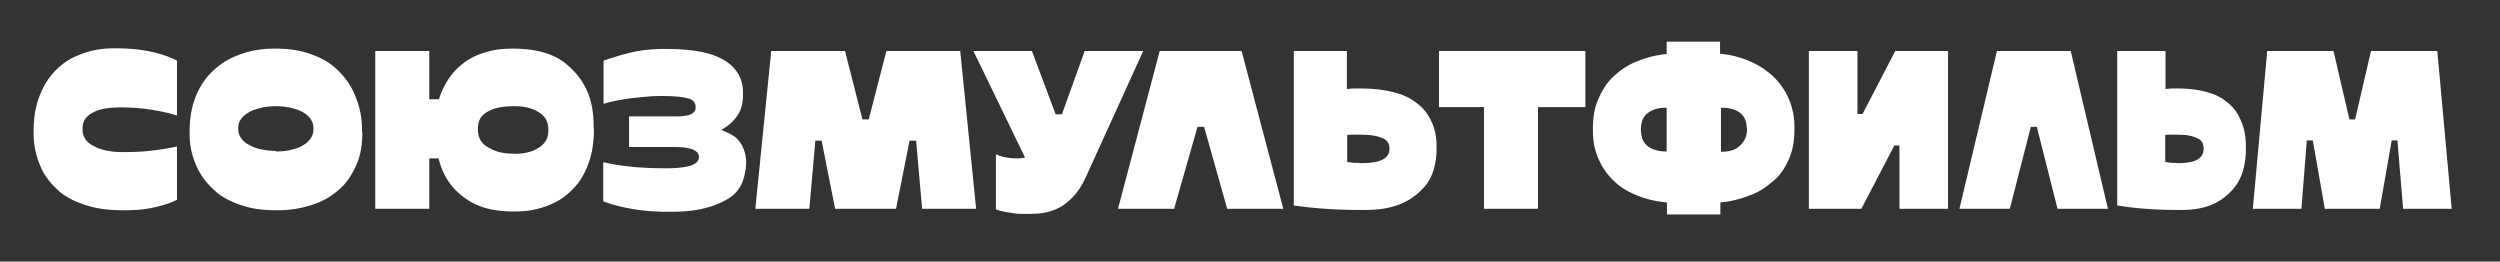
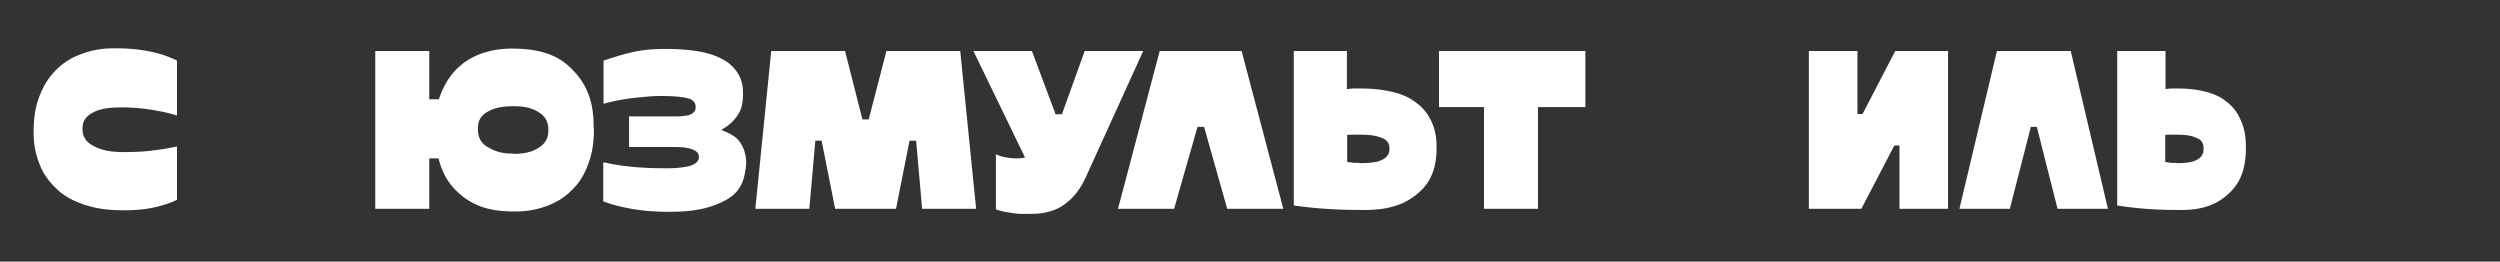
<svg xmlns="http://www.w3.org/2000/svg" id="Layer_1" version="1.1" viewBox="0 0 833.4 87.2">
  <rect x="0" y="0" width="833.4" height="87.2" fill="#333333" stroke="none" />
  <defs>
    <style> .st0 { fill: #fff; } </style>
  </defs>
  <path class="st0" d="M59.1,66.5c-2,1.2-5.1,2-6.7,2.4-4.6,1.2-9.1,1.2-11.3,1.2-7.5,0-11.2-1.3-13.1-1.9-5.6-1.9-8.1-4.2-9.3-5.4-3.7-3.5-5-6.7-5.6-8.3-1.9-4.8-1.9-8.7-1.9-10.7,0-6.5,1.3-9.9,1.9-11.6,1.9-5.1,4.3-7.5,5.4-8.7,3.5-3.6,6.9-4.8,8.6-5.5,5.1-1.9,9.2-1.9,11.3-1.9,6.4,0,9.7.7,11.3,1,5,1,7.9,2.4,9.3,3.1v18.3c-3.4-1.1-6.7-1.6-8.4-1.9-5-.8-8.6-.8-10.5-.8-5.9,0-8.2,1.2-9.3,1.8-3.3,1.8-3.3,4.2-3.3,5.4,0,3.6,2.4,5,3.6,5.6,3.6,2.1,8.2,2.1,10.5,2.1,4.6,0,7.6-.3,9-.5,4.5-.5,7.1-1.1,8.4-1.4v17.6Z" />
-   <path class="st0" d="M92,50.5c2.5,0,4-.3,4.8-.5,2.3-.5,3.4-1.1,4-1.4,1.7-1,2.4-1.9,2.7-2.4,1-1.4,1-2.6,1-3.3,0-1.9-.7-2.8-1-3.3-1-1.4-2.2-2-2.7-2.3-1.7-.9-3.2-1.2-4-1.4-2.3-.5-3.9-.5-4.8-.5-2.5,0-4,.3-4.8.5-2.3.5-3.5,1.1-4,1.4-1.7.9-2.4,1.8-2.8,2.3-1,1.4-1,2.6-1,3.2,0,1.9.7,2.8,1,3.3,1,1.4,2.2,2,2.8,2.3,1.7.9,3.2,1.3,4,1.4,2.3.5,4,.5,4.8.5ZM120.8,44c0,6.4-1.4,9.6-2.1,11.2-2.1,4.8-4.6,7.1-5.9,8.2-3.8,3.3-7.3,4.4-9.1,5-5.3,1.7-9.6,1.7-11.8,1.7-6.5,0-10-1.2-11.8-1.8-5.3-1.8-7.8-4-9-5.2-3.7-3.4-5.1-6.6-5.8-8.2-2.1-4.8-2.1-8.9-2.1-11,0-6.5,1.4-9.9,2-11.6,2-5.1,4.6-7.5,5.8-8.7,3.8-3.6,7.3-4.8,9.1-5.5,5.3-1.9,9.6-1.9,11.8-1.9,6.5,0,10.1,1.3,11.9,1.9,5.3,1.9,7.8,4.3,9,5.5,3.7,3.6,5.1,7,5.8,8.8,2.1,5.1,2.1,9.5,2.1,11.7Z" />
  <path class="st0" d="M171.1,51.3c5.1,0,7.3-1.3,8.4-2,3.3-2,3.3-4.7,3.3-6.1,0-3.8-2.2-5.1-3.2-5.8-3.2-2-6.7-2-8.5-2-5.2,0-7.4,1.2-8.5,1.8-3.3,1.8-3.3,4.5-3.3,5.9,0,3.9,2.2,5.3,3.4,6,3.4,2.1,6.7,2.1,8.4,2.1ZM198,42.8c0,6.5-1.2,9.9-1.8,11.6-1.8,5.1-4.1,7.5-5.3,8.7-3.4,3.6-6.8,4.8-8.4,5.5-5,1.9-9.2,1.9-11.3,1.9-10,0-14.2-3.1-16.4-4.6-6.3-4.6-7.9-10.3-8.6-13.1h-3.1v16.8h-18V17h18v16.1h3.2c1.2-3.7,2.6-5.8,3.3-6.9,2.1-3.1,4.2-4.6,5.2-5.4,3.1-2.2,5.8-3,7.1-3.4,4-1.2,7.4-1.2,9.1-1.2,12.7,0,17.4,4.6,19.8,7,7.1,7,7.1,15.5,7.1,19.7Z" />
  <path class="st0" d="M201.3,54.1c5.2,1.2,8.6,1.4,10.3,1.6,5.1.4,8.5.4,10.2.4,3.5,0,4.9-.2,5.6-.3,2.2-.3,3-.6,3.4-.8,1.2-.5,1.5-1,1.7-1.2.5-.7.5-1.2.5-1.5,0-.5-.2-.9-.3-1.1-.3-.6-.9-.9-1.2-1.1-.9-.5-2-.7-2.5-.8-1.6-.3-3.3-.3-4.2-.3h-15.1v-10.2h15.3c1.4,0,2.2,0,2.6-.1,1.2-.1,1.9-.3,2.2-.4.9-.3,1.3-.7,1.5-.9.6-.6.6-1.3.6-1.7,0-1.1-.4-1.6-.6-1.8-.6-.7-1.4-1-1.9-1.1-1.3-.4-2.8-.5-3.6-.6-2.3-.2-4.5-.2-5.6-.2-1.9,0-3.5.1-4.3.2-2.5.2-4.2.4-5.1.5-2.6.3-4.3.7-5.1.8-2.5.5-3.8.9-4.5,1.1v-14.4c4.1-1.4,7.4-2.3,9.1-2.7,5.1-1.2,9.7-1.2,12-1.2,5.2,0,8.2.5,9.8.7,4.6.7,6.9,1.8,8.1,2.4,3.5,1.7,4.8,3.7,5.5,4.6,2,2.9,2,5.9,2,7.4,0,4.6-1.4,6.4-2,7.3-2,2.8-4.2,4-5.3,4.6,1.6.6,2.7,1.2,3.3,1.5,1.7.9,2.5,1.9,2.9,2.5,1.2,1.6,1.6,3.2,1.8,4,.6,2.4.3,4.7,0,5.9-.9,6.8-5.4,9-7.6,10.1-6.7,3.3-14.1,3.3-17.9,3.3-6.9,0-10.6-.7-12.4-1-5.6-1-8.1-2-9.4-2.5v-12.8Z" />
  <polygon class="st0" points="289.6 39.8 295.5 17 320.1 17 325.4 69.6 307.4 69.6 305.4 46.9 303.2 46.9 298.7 69.6 278.4 69.6 273.9 46.9 271.8 46.9 269.8 69.6 251.8 69.6 257.1 17 281.7 17 287.5 39.8 289.6 39.8" />
  <path class="st0" d="M332.2,51.5c1.4.7,2.7.9,3.3,1,1.9.3,2.8.3,3.2.3,2,0,2.6-.2,3-.3l-17.2-35.5h19.5l7.9,21.1h2.1l7.6-21.1h19.5l-19.2,42.2c-2.6,5.7-5.6,7.8-7,8.9-4.4,3.2-9.3,3.2-11.8,3.2s-2.1,0-2.6,0c-1.5,0-2.5-.2-3.1-.3-1.6-.2-2.5-.4-3-.5-1.4-.3-2.1-.6-2.4-.7v-18.2Z" />
  <polygon class="st0" points="401.4 42.3 399.2 42.3 391.4 69.6 372.7 69.6 386.6 17 413.9 17 427.8 69.6 409.1 69.6 401.4 42.3" />
  <path class="st0" d="M453.2,54.4c5.4,0,6.9-.8,7.7-1.2,2.3-1.2,2.3-2.9,2.3-3.7,0-2.5-1.7-3.2-2.5-3.5-2.5-1.1-5.7-1.1-7.2-1.1s-2,0-2.3,0c-1,0-1.7,0-2.1.1v9c1.4.2,2,.2,2.3.3,1,0,1.5,0,1.8,0ZM431.2,17h17.8v12.7c1.4-.2,2.1-.2,2.5-.2h2.3c5.3,0,8.3.7,9.8,1,4.5,1,6.8,2.5,7.9,3.3,3.4,2.3,4.7,4.8,5.4,6.1,2,3.8,2,7.6,2,9.5,0,9.6-4.2,13.3-6.3,15.1-6.3,5.5-14.4,5.5-18.4,5.5-12,0-19.3-1-22.9-1.5V17Z" />
  <polygon class="st0" points="528.5 35.7 512.7 35.7 512.7 69.6 494.7 69.6 494.7 35.7 479.7 35.7 479.7 17 528.5 17 528.5 35.7" />
-   <path class="st0" d="M547,43.2c0,1.4.3,2.3.4,2.8.4,1.3,1.1,2,1.4,2.3,1,1,2.1,1.4,2.7,1.6,1.7.6,3.3.6,4.1.6v-14.6c-2.5,0-3.6.4-4.1.6-1.7.6-2.3,1.3-2.7,1.6-1,1-1.3,1.9-1.4,2.3-.4,1.3-.4,2.3-.4,2.8ZM582.3,42.7c0-1.3-.3-2.1-.4-2.5-.4-1.2-1.1-1.9-1.4-2.2-1-1-2.1-1.3-2.6-1.5-1.7-.6-3.4-.6-4.2-.6v14.7c4.2,0,5.7-1.4,6.5-2.2,2.2-2.2,2.2-4.5,2.2-5.7ZM573.5,17.9c4.8.5,7.8,1.7,9.3,2.3,4.4,1.8,6.7,3.9,7.9,4.9,3.4,3.1,4.8,6.1,5.5,7.6,2,4.5,2,8.4,2,10.4,0,5.9-1.4,8.9-2,10.3-2,4.4-4.3,6.4-5.5,7.3-3.4,3-6.4,4.1-7.9,4.6-4.4,1.7-7.6,2-9.3,2.2v4h-17.8v-4c-5.1-.5-8.1-1.6-9.6-2.2-4.5-1.7-6.7-3.7-7.8-4.7-3.3-3-4.6-5.9-5.3-7.3-2-4.4-2-8.3-2-10.3,0-5.9,1.3-8.9,2-10.4,2-4.5,4.2-6.5,5.3-7.5,3.4-3.1,6.3-4.2,7.8-4.8,4.5-1.8,7.8-2.1,9.5-2.3v-4.1h17.8v4.1Z" />
  <polygon class="st0" points="619.2 17 619.2 38 620.9 38 631.8 17 649.4 17 649.4 69.6 633.2 69.6 633.2 48.5 631.5 48.5 620.5 69.6 603 69.6 603 17 619.2 17" />
  <polygon class="st0" points="679 42.3 677 42.3 670 69.6 653.2 69.6 665.7 17 690.3 17 702.7 69.6 685.9 69.6 679 42.3" />
  <path class="st0" d="M725.6,54.4c4.8,0,6.2-.8,6.9-1.2,2.1-1.2,2.1-2.9,2.1-3.7,0-2.5-1.5-3.2-2.3-3.5-2.3-1.1-5.1-1.1-6.5-1.1s-1.8,0-2.1,0c-.9,0-1.5,0-1.9.1v9c1.2.2,1.8.2,2.1.3.9,0,1.4,0,1.6,0ZM705.8,17h16.1v12.7c1.2-.2,1.9-.2,2.3-.2h2c4.7,0,7.5.7,8.8,1,4.1,1,6.1,2.5,7.1,3.3,3.1,2.3,4.2,4.8,4.8,6.1,1.8,3.8,1.8,7.6,1.8,9.5,0,9.6-3.8,13.3-5.7,15.1-5.7,5.5-12.9,5.5-16.6,5.5-10.8,0-17.4-1-20.6-1.5V17Z" />
-   <polygon class="st0" points="785.1 39.8 790.4 17 812.5 17 817.3 69.6 801.1 69.6 799.2 46.8 797.3 46.8 793.3 69.6 775 69.6 771 46.8 769 46.8 767.2 69.6 751 69.6 755.8 17 777.9 17 783.2 39.8 785.1 39.8" />
</svg>